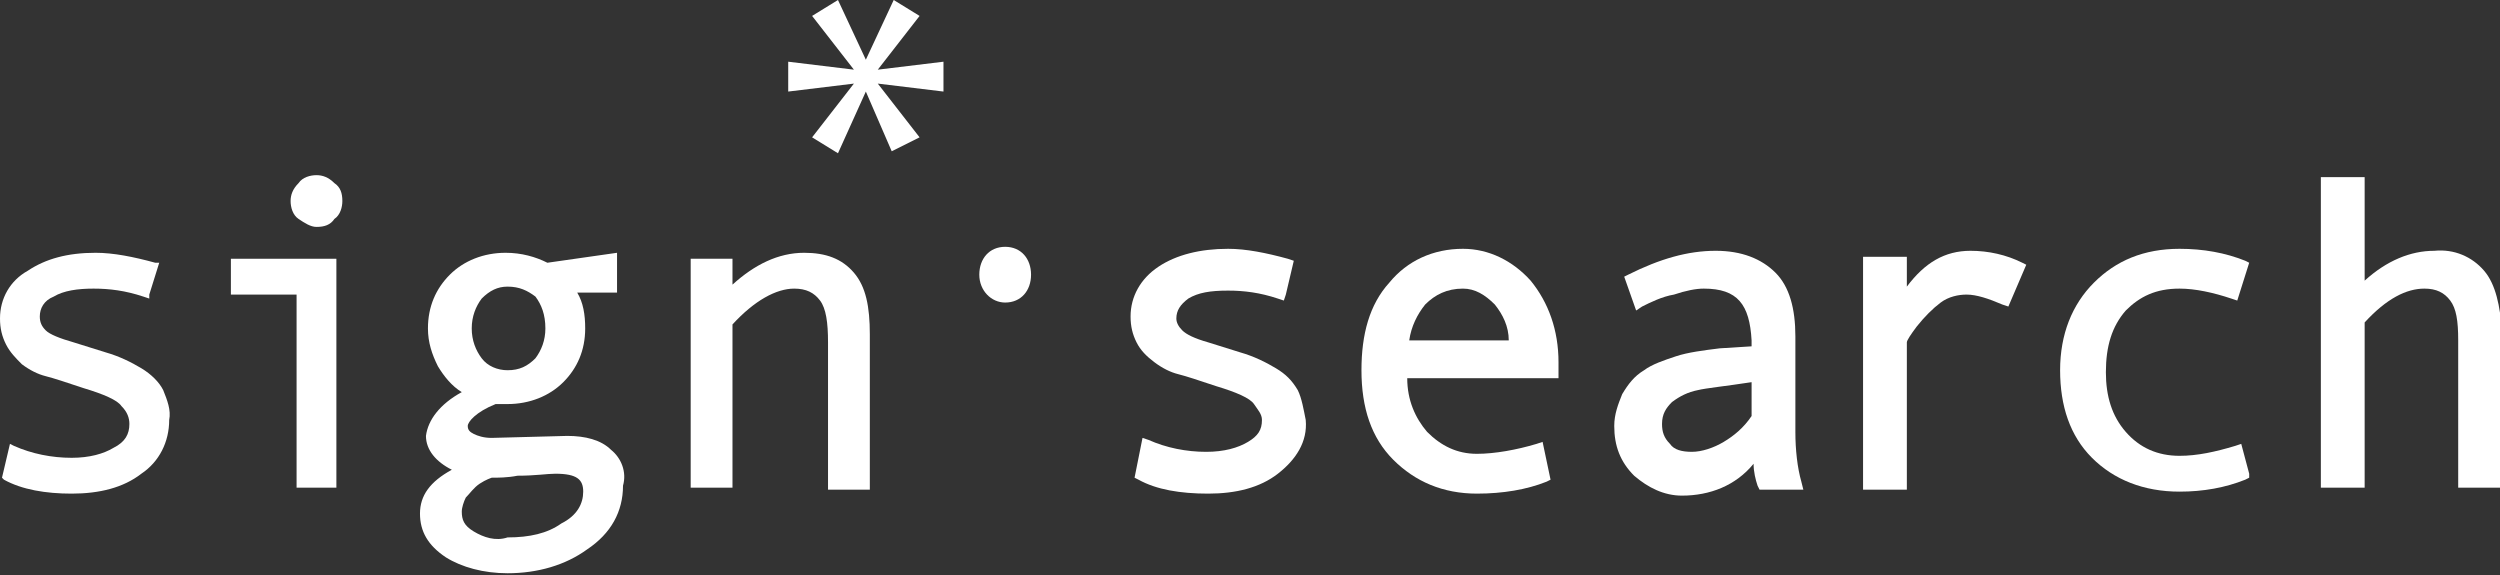
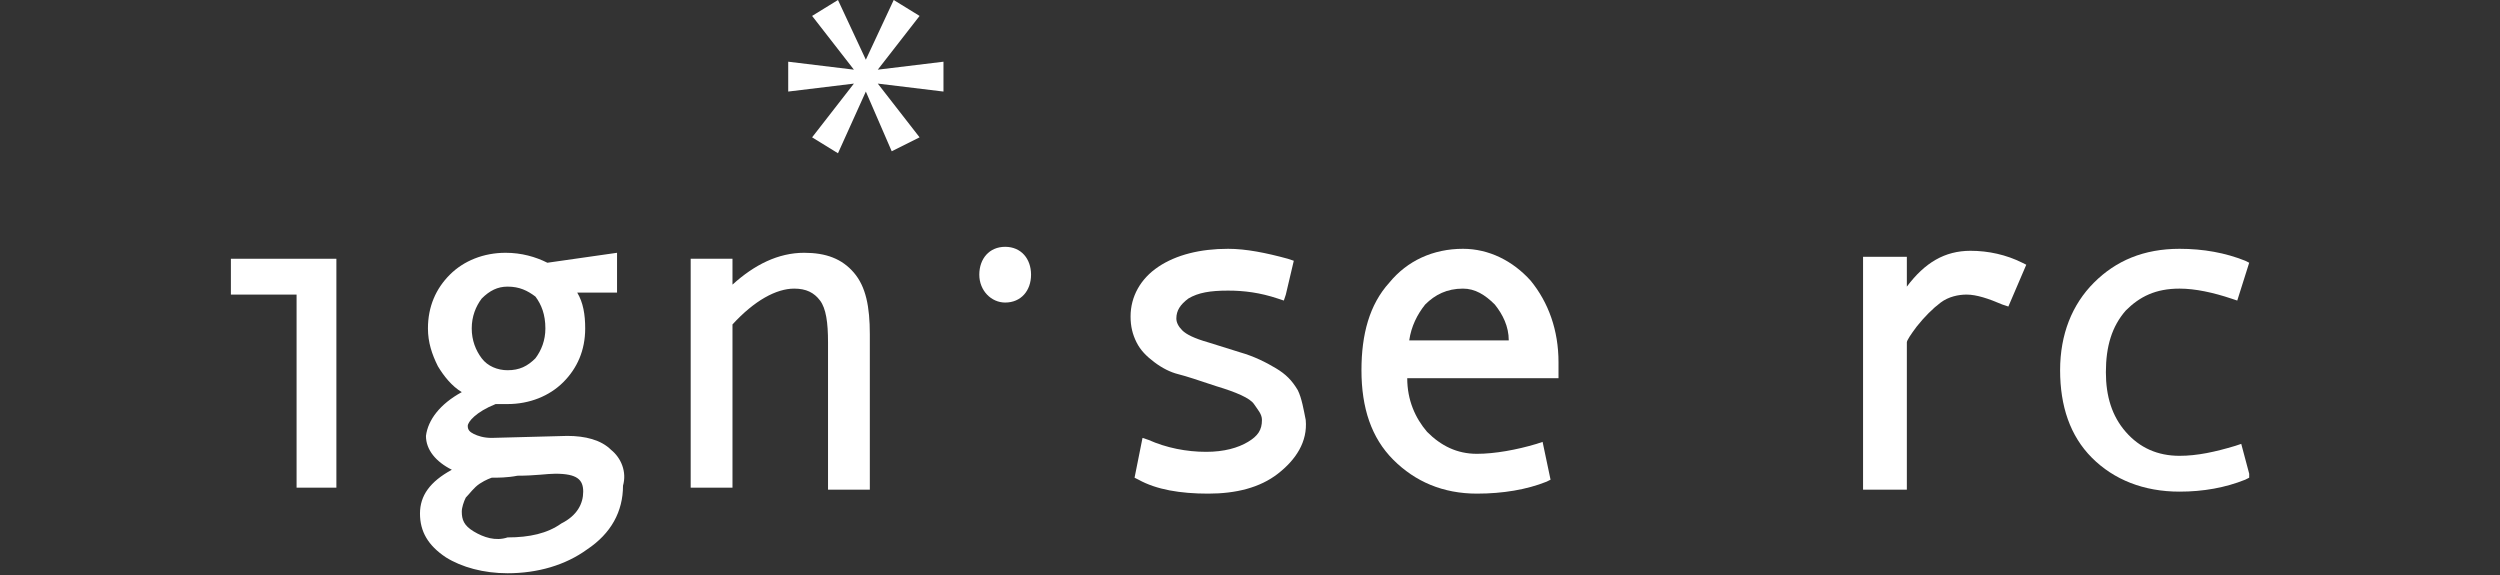
<svg xmlns="http://www.w3.org/2000/svg" version="1.1" id="Layer_1" x="0px" y="0px" viewBox="0 0 125.6 28.9" style="enable-background:new 0 0 125.6 28.9;" xml:space="preserve">
  <rect x="0" y="0" width="125.6" height="28.9" fill="#333333" stroke="none" />
  <style type="text/css">
	.st0{fill:#FFFFFF;}
	.st1{fill-rule:evenodd;clip-rule:evenodd;fill:#FFFFFF;}
</style>
  <g>
-     <path class="st0" d="M8.2,19.6c-0.2-0.4-0.6-0.8-1.1-1.1c-0.5-0.3-1.1-0.6-1.8-0.8l-1.6-0.5c-0.7-0.2-1.2-0.4-1.4-0.6   c-0.2-0.2-0.3-0.4-0.3-0.7c0-0.4,0.2-0.8,0.7-1c0.5-0.3,1.2-0.4,2-0.4c0.8,0,1.6,0.1,2.5,0.4L7.5,15l0-0.2L8,13.2l-0.2,0   c-1.1-0.3-2.1-0.5-3-0.5c-1.4,0-2.5,0.3-3.4,0.9C0.5,14.1,0,15,0,16c0,0.5,0.1,0.9,0.3,1.3c0.2,0.4,0.5,0.7,0.8,1   c0.4,0.3,0.8,0.5,1.2,0.6c0.4,0.1,1,0.3,1.9,0.6c1,0.3,1.7,0.6,1.9,0.9c0.3,0.3,0.4,0.6,0.4,0.9c0,0.5-0.2,0.9-0.8,1.2   C5.2,22.8,4.5,23,3.6,23c-1,0-2-0.2-2.9-0.6l-0.2-0.1L0.1,24l0.1,0.1c0.9,0.5,2.1,0.7,3.4,0.7c1.4,0,2.6-0.3,3.5-1   c0.9-0.6,1.4-1.6,1.4-2.7C8.6,20.6,8.4,20.1,8.2,19.6z" />
    <g>
-       <path class="st0" d="M15.9,11.4L15.9,11.4c0.4,0,0.7-0.1,0.9-0.4c0.3-0.2,0.4-0.6,0.4-0.9c0-0.4-0.1-0.7-0.4-0.9    c-0.3-0.3-0.6-0.4-0.9-0.4c-0.3,0-0.7,0.1-0.9,0.4c-0.3,0.3-0.4,0.6-0.4,0.9c0,0.3,0.1,0.7,0.4,0.9C15.3,11.2,15.6,11.4,15.9,11.4    z" />
      <polygon class="st0" points="11.6,14.8 14.9,14.8 14.9,24.5 16.9,24.5 16.9,24.3 16.9,13 11.6,13   " />
    </g>
    <path class="st0" d="M30.7,22.6c-0.5-0.5-1.3-0.7-2.2-0.7L24.7,22c-0.4,0-0.7-0.1-0.9-0.2c-0.2-0.1-0.3-0.2-0.3-0.4   c0-0.2,0.4-0.7,1.4-1.1c0.2,0,0.4,0,0.6,0c1.1,0,2.1-0.4,2.8-1.1c0.7-0.7,1.1-1.6,1.1-2.7c0-0.7-0.1-1.3-0.4-1.8h2v-2l-3.5,0.5   c-0.6-0.3-1.3-0.5-2.1-0.5c-1.1,0-2.1,0.4-2.8,1.1c-0.7,0.7-1.1,1.6-1.1,2.7c0,0.7,0.2,1.3,0.5,1.9c0.3,0.5,0.7,1,1.2,1.3   c-1.1,0.6-1.7,1.4-1.8,2.2c0,0.7,0.5,1.3,1.3,1.7c-1.1,0.6-1.6,1.3-1.6,2.2c0,0.9,0.4,1.6,1.3,2.2c0.8,0.5,1.9,0.8,3.1,0.8h0   c1.5,0,2.9-0.4,4-1.2c1.2-0.8,1.8-1.9,1.8-3.2C31.5,23.7,31.2,23,30.7,22.6z M23.8,26.7c-0.5-0.3-0.6-0.6-0.6-1   c0-0.2,0.1-0.5,0.2-0.7c0.2-0.2,0.4-0.5,0.7-0.7c0.3-0.2,0.6-0.3,0.6-0.3c0.3,0,0.8,0,1.3-0.1c0.9,0,1.5-0.1,1.9-0.1   c1.1,0,1.4,0.3,1.4,0.9c0,0.6-0.3,1.2-1.1,1.6c-0.7,0.5-1.6,0.7-2.7,0.7C24.9,27.2,24.3,27,23.8,26.7z M23.7,16.5   c0-0.6,0.2-1.1,0.5-1.5c0.4-0.4,0.8-0.6,1.3-0.6c0.6,0,1,0.2,1.4,0.5c0.3,0.4,0.5,0.9,0.5,1.6c0,0.6-0.2,1.1-0.5,1.5   c-0.4,0.4-0.8,0.6-1.4,0.6c-0.5,0-1-0.2-1.3-0.6C23.9,17.6,23.7,17.1,23.7,16.5z" />
    <path class="st0" d="M42.9,13.7c-0.6-0.7-1.4-1-2.5-1c-1.3,0-2.5,0.6-3.6,1.6V13h-2.1v11.5h2.1v-8.2c1.1-1.2,2.2-1.8,3.1-1.8   c0.6,0,1,0.2,1.3,0.6c0.3,0.4,0.4,1.1,0.4,2.1v7.4h2.1v-0.2v-7.6C43.7,15.4,43.5,14.4,42.9,13.7z" />
    <path class="st0" d="M65.2,19.6c-0.3-0.5-0.6-0.8-1.1-1.1c-0.5-0.3-1.1-0.6-1.8-0.8l-1.6-0.5c-0.7-0.2-1.1-0.4-1.3-0.6   c-0.2-0.2-0.3-0.4-0.3-0.6c0-0.4,0.2-0.7,0.6-1c0.5-0.3,1.1-0.4,2-0.4c0.8,0,1.6,0.1,2.5,0.4l0.3,0.1l0.1-0.3l0.4-1.7l-0.3-0.1   c-1.1-0.3-2.1-0.5-3-0.5c-1.4,0-2.6,0.3-3.5,0.9c-0.9,0.6-1.4,1.5-1.4,2.5c0,0.5,0.1,0.9,0.3,1.3c0.2,0.4,0.5,0.7,0.9,1   c0.4,0.3,0.8,0.5,1.2,0.6c0.4,0.1,1,0.3,1.9,0.6c1,0.3,1.7,0.6,1.9,0.9c0.2,0.3,0.4,0.5,0.4,0.8c0,0.5-0.2,0.8-0.7,1.1   c-0.5,0.3-1.2,0.5-2.1,0.5c-1,0-2-0.2-2.9-0.6l-0.3-0.1l-0.4,2l0.2,0.1c0.9,0.5,2.1,0.7,3.5,0.7c1.4,0,2.6-0.3,3.5-1   c0.9-0.7,1.5-1.6,1.4-2.7C65.5,20.6,65.4,20,65.2,19.6z" />
    <path class="st0" d="M76.9,14.1c-0.9-1-2.1-1.6-3.4-1.6c-1.5,0-2.8,0.6-3.7,1.7c-1,1.1-1.4,2.6-1.4,4.4c0,1.9,0.5,3.4,1.6,4.5   c1.1,1.1,2.5,1.7,4.2,1.7h0c1.3,0,2.5-0.2,3.5-0.6l0.2-0.1l-0.4-1.9l-0.3,0.1c-1,0.3-2.1,0.5-3,0.5c-1,0-1.8-0.4-2.5-1.1   c-0.6-0.7-1-1.6-1-2.7h7.6v-0.3v-0.5C78.3,16.6,77.8,15.2,76.9,14.1z M70.8,17.1c0.1-0.7,0.4-1.3,0.8-1.8c0.5-0.5,1.1-0.8,1.9-0.8   c0.6,0,1.1,0.3,1.6,0.8c0.4,0.5,0.7,1.1,0.7,1.8H70.8z" />
-     <path class="st0" d="M90.5,24.2c-0.2-0.7-0.3-1.6-0.3-2.5v-4.8c0-1.4-0.3-2.5-1-3.2c-0.7-0.7-1.7-1.1-3-1.1c-1.4,0-2.8,0.4-4.4,1.2   l-0.2,0.1l0.6,1.7l0.3-0.2c0.4-0.2,1-0.5,1.6-0.6c0.6-0.2,1.1-0.3,1.5-0.3c1.7,0,2.3,0.8,2.4,2.6v0.3l-1.6,0.1   c-0.8,0.1-1.6,0.2-2.2,0.4c-0.6,0.2-1.2,0.4-1.6,0.7c-0.5,0.3-0.8,0.7-1.1,1.2c-0.2,0.5-0.4,1-0.4,1.6c0,1,0.3,1.8,1,2.5   c0.7,0.6,1.5,1,2.4,1c0,0,0,0,0,0c1.4,0,2.7-0.5,3.6-1.6c0,0.4,0.1,0.8,0.2,1.1l0.1,0.2h2.2L90.5,24.2z M88,19.2v1.7   c-0.4,0.6-0.9,1-1.4,1.3c-0.5,0.3-1.1,0.5-1.6,0.5c-0.5,0-0.9-0.1-1.1-0.4c-0.3-0.3-0.4-0.6-0.4-1c0-0.5,0.2-0.8,0.5-1.1   c0.4-0.3,0.8-0.5,1.3-0.6C85.7,19.5,86.7,19.4,88,19.2z" />
    <path class="st0" d="M101.6,13.2c-0.8-0.4-1.7-0.6-2.6-0.6c-1.3,0-2.3,0.6-3.2,1.8v-1.5h-2.2v11.7h2.2v-7.4c0-0.1,0.2-0.4,0.5-0.8   c0.4-0.5,0.8-0.9,1.2-1.2c0.4-0.3,0.9-0.4,1.3-0.4c0.5,0,1.1,0.2,1.8,0.5l0.3,0.1l0.9-2.1L101.6,13.2z" />
    <path class="st0" d="M112.6,22.3l-0.3,0.1c-1,0.3-1.9,0.5-2.8,0.5c-1.1,0-2-0.4-2.7-1.2c-0.7-0.8-1-1.8-1-3c0-1.3,0.3-2.3,1-3.1   c0.7-0.7,1.5-1.1,2.7-1.1c0.8,0,1.7,0.2,2.6,0.5l0.3,0.1l0.6-1.9l-0.2-0.1c-1-0.4-2.1-0.6-3.3-0.6c-1.8,0-3.2,0.6-4.3,1.7   c-1.1,1.1-1.7,2.6-1.7,4.4c0,1.8,0.5,3.3,1.6,4.4c1.1,1.1,2.6,1.7,4.4,1.7c0,0,0,0,0,0c1.2,0,2.3-0.2,3.3-0.6l0.2-0.1l0-0.2   L112.6,22.3z" />
-     <path class="st0" d="M124.8,13.6c-0.6-0.7-1.5-1.1-2.5-1c-1.2,0-2.4,0.5-3.5,1.5V8.9h-2.2v15.6h2.2v-8.3c1.1-1.2,2.1-1.7,3-1.7   c0.6,0,1,0.2,1.3,0.6c0.3,0.4,0.4,1,0.4,2l0,7.4h2.2v-0.3v-7.6C125.6,15.4,125.4,14.3,124.8,13.6z" />
    <polygon class="st1" points="46.2,0.8 44.1,3.5 44.1,3.5 47.4,3.1 47.4,4.6 44.1,4.2 44.1,4.2 46.2,6.9 44.8,7.6 43.5,4.6    43.5,4.6 42.1,7.7 40.8,6.9 42.9,4.2 42.9,4.2 39.6,4.6 39.6,3.1 42.9,3.5 42.9,3.5 40.8,0.8 42.1,0 43.5,3 43.5,3 44.9,0  " />
    <path class="st1" d="M50.5,15.2c-0.7,0-1.3-0.6-1.3-1.4c0-0.8,0.5-1.4,1.3-1.4c0.8,0,1.3,0.6,1.3,1.4   C51.8,14.6,51.3,15.2,50.5,15.2L50.5,15.2z" />
  </g>
</svg>